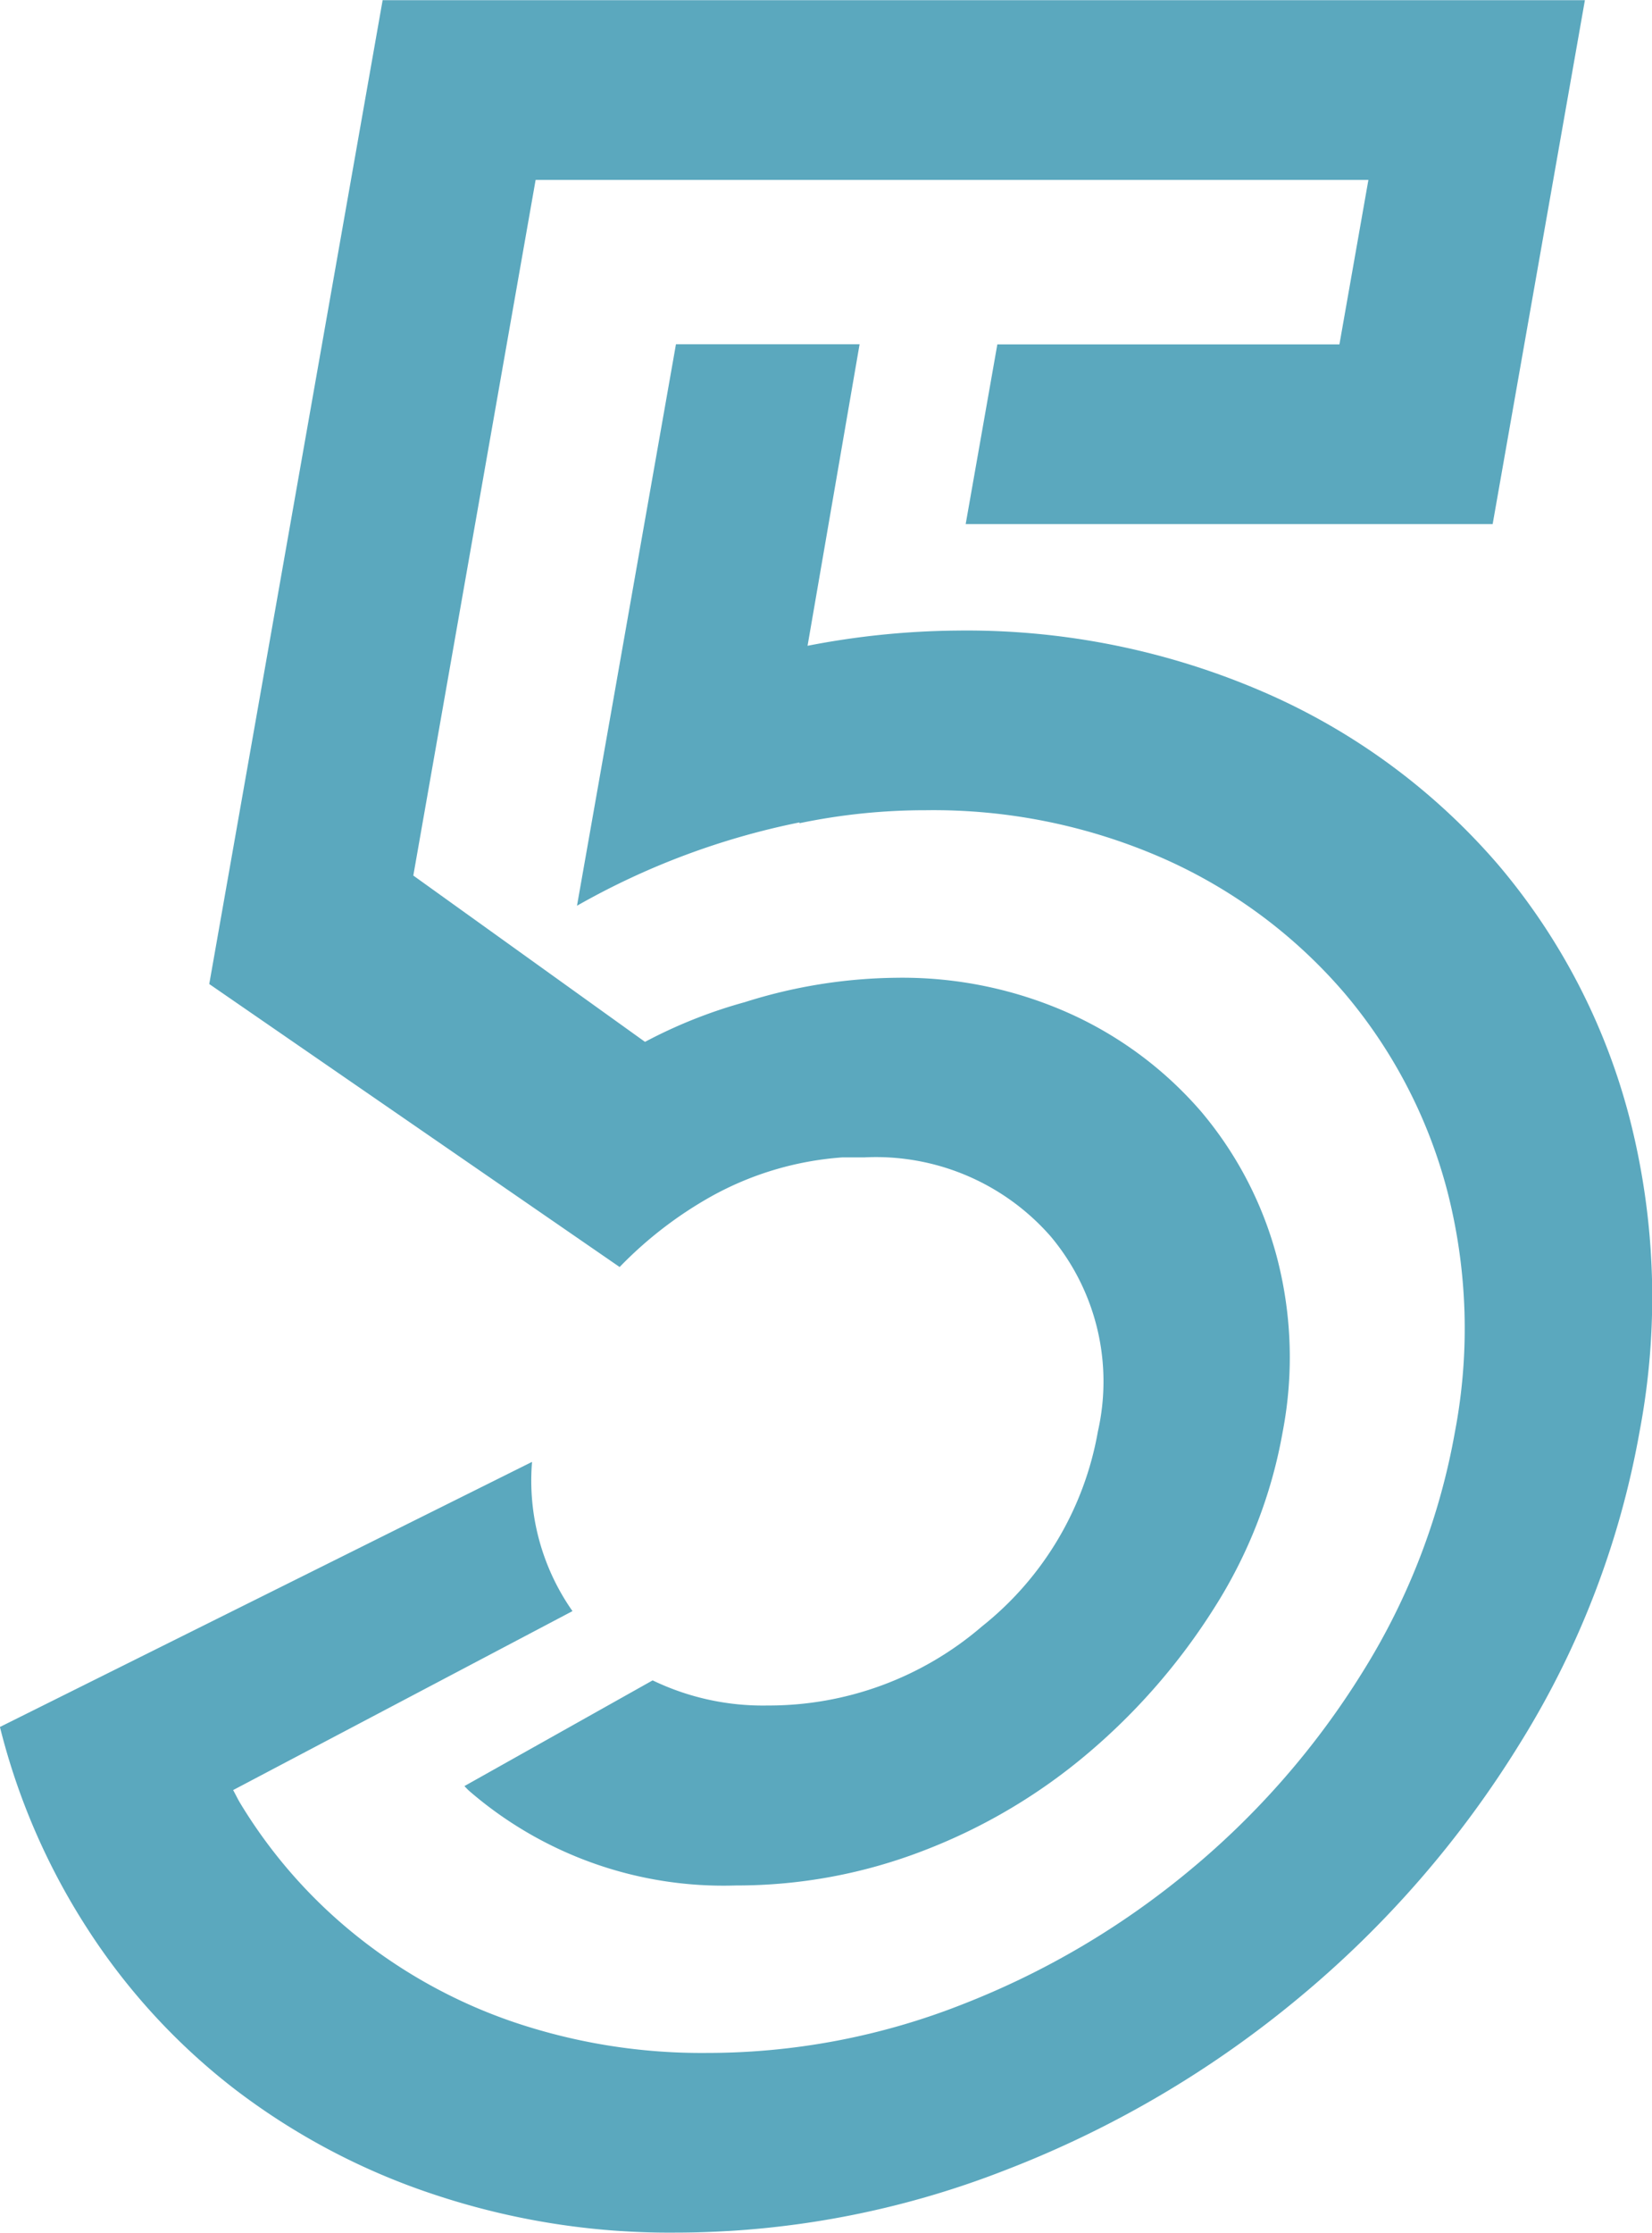
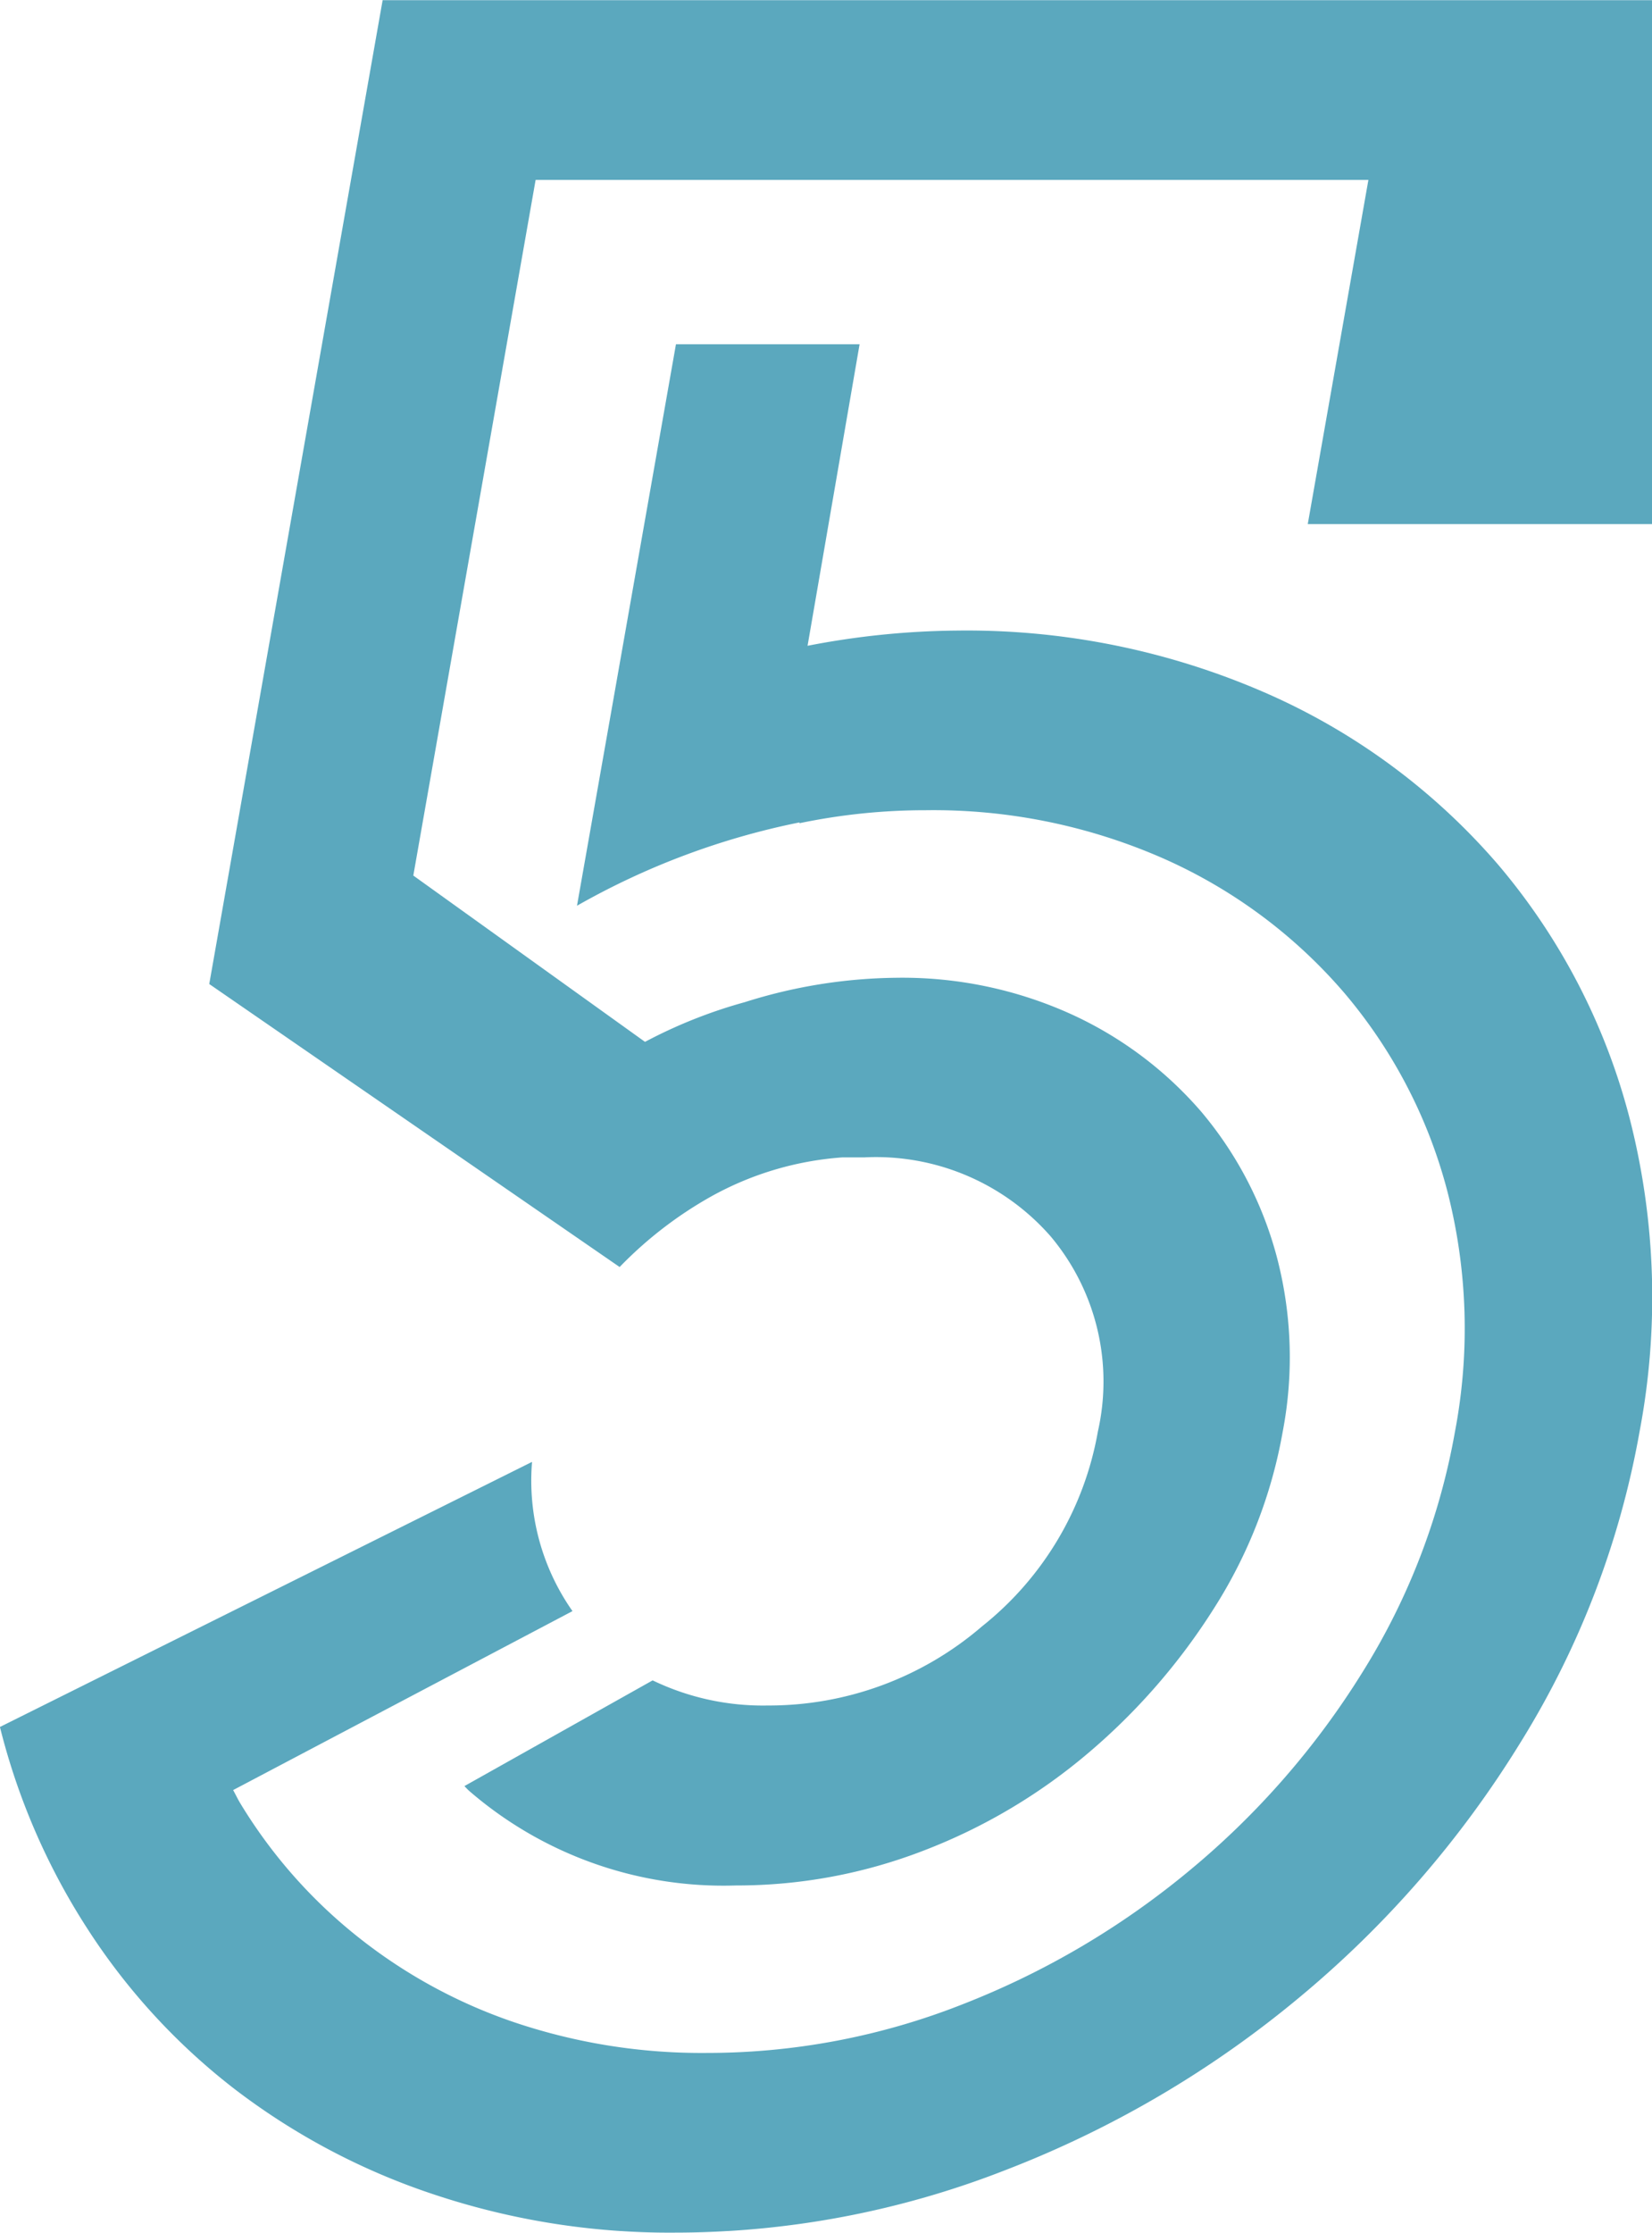
<svg xmlns="http://www.w3.org/2000/svg" width="48.355" height="65.31" viewBox="0 0 48.355 65.31">
-   <path id="Path_7" data-name="Path 7" d="M123.813,385.915A25.757,25.757,0,0,1,120.332,395a30.317,30.317,0,0,1-6.5,7.484,30.674,30.674,0,0,1-8.586,5.034,26.569,26.569,0,0,1-9.671,1.827,21.787,21.787,0,0,1-7.044-1.114,19.869,19.869,0,0,1-5.827-3.074,18.743,18.743,0,0,1-4.308-4.678,19.57,19.57,0,0,1-2.576-5.925L91.395,386.8a6.642,6.642,0,0,0,1.184,4.365L82.646,396.4c.071.127.132.258.207.383a14.744,14.744,0,0,0,3.4,3.876,15.175,15.175,0,0,0,4.639,2.539,17.173,17.173,0,0,0,5.617.891A20.379,20.379,0,0,0,104,402.665a24.075,24.075,0,0,0,6.649-3.92,23.817,23.817,0,0,0,5.053-5.792,19.736,19.736,0,0,0,2.708-7.038,16.11,16.11,0,0,0-.225-7.039,14.686,14.686,0,0,0-3.012-5.791,14.938,14.938,0,0,0-5.266-3.921,16.722,16.722,0,0,0-6.989-1.426,18.042,18.042,0,0,0-3.7.381l.008-.025a21.933,21.933,0,0,0-6.515,2.438l1.059-6,.911-5.168.927-5.257h5.375l-1.523,8.821a23.833,23.833,0,0,1,4.386-.445,21.865,21.865,0,0,1,9.027,1.826,19.043,19.043,0,0,1,6.811,5.034,18.7,18.7,0,0,1,3.858,7.485A21.044,21.044,0,0,1,123.813,385.915ZM89.561,396.429a11.377,11.377,0,0,0,7.807,2.761,15.151,15.151,0,0,0,5.5-1.024,16.652,16.652,0,0,0,4.81-2.852,18.447,18.447,0,0,0,3.679-4.232,14.169,14.169,0,0,0,2.011-5.167,11.534,11.534,0,0,0-.188-5.168,10.934,10.934,0,0,0-2.195-4.188,11.116,11.116,0,0,0-3.8-2.851,11.965,11.965,0,0,0-5.128-1.069,15.128,15.128,0,0,0-4.433.713,14.315,14.315,0,0,0-2.922,1.162l-6.782-4.865L91.5,349.3h24.376l-.848,4.811H105.015l-.927,5.257h15.425l2.7-15.325H87.022l-5.075,28.779L93.959,381.1a11.66,11.66,0,0,1,2.652-2.049,9.248,9.248,0,0,1,3.87-1.158h.642a6.792,6.792,0,0,1,5.457,2.316,6.6,6.6,0,0,1,1.378,5.7,9.346,9.346,0,0,1-3.389,5.7,9.569,9.569,0,0,1-6.274,2.317,7.435,7.435,0,0,1-3.37-.735l-5.509,3.092C89.466,396.336,89.51,396.384,89.561,396.429Z" transform="translate(-75.822 -344.038)" fill="#5ba8be" />
+   <path id="Path_7" data-name="Path 7" d="M123.813,385.915A25.757,25.757,0,0,1,120.332,395a30.317,30.317,0,0,1-6.5,7.484,30.674,30.674,0,0,1-8.586,5.034,26.569,26.569,0,0,1-9.671,1.827,21.787,21.787,0,0,1-7.044-1.114,19.869,19.869,0,0,1-5.827-3.074,18.743,18.743,0,0,1-4.308-4.678,19.57,19.57,0,0,1-2.576-5.925L91.395,386.8a6.642,6.642,0,0,0,1.184,4.365L82.646,396.4c.071.127.132.258.207.383a14.744,14.744,0,0,0,3.4,3.876,15.175,15.175,0,0,0,4.639,2.539,17.173,17.173,0,0,0,5.617.891A20.379,20.379,0,0,0,104,402.665a24.075,24.075,0,0,0,6.649-3.92,23.817,23.817,0,0,0,5.053-5.792,19.736,19.736,0,0,0,2.708-7.038,16.11,16.11,0,0,0-.225-7.039,14.686,14.686,0,0,0-3.012-5.791,14.938,14.938,0,0,0-5.266-3.921,16.722,16.722,0,0,0-6.989-1.426,18.042,18.042,0,0,0-3.7.381l.008-.025a21.933,21.933,0,0,0-6.515,2.438l1.059-6,.911-5.168.927-5.257h5.375l-1.523,8.821a23.833,23.833,0,0,1,4.386-.445,21.865,21.865,0,0,1,9.027,1.826,19.043,19.043,0,0,1,6.811,5.034,18.7,18.7,0,0,1,3.858,7.485A21.044,21.044,0,0,1,123.813,385.915ZM89.561,396.429a11.377,11.377,0,0,0,7.807,2.761,15.151,15.151,0,0,0,5.5-1.024,16.652,16.652,0,0,0,4.81-2.852,18.447,18.447,0,0,0,3.679-4.232,14.169,14.169,0,0,0,2.011-5.167,11.534,11.534,0,0,0-.188-5.168,10.934,10.934,0,0,0-2.195-4.188,11.116,11.116,0,0,0-3.8-2.851,11.965,11.965,0,0,0-5.128-1.069,15.128,15.128,0,0,0-4.433.713,14.315,14.315,0,0,0-2.922,1.162l-6.782-4.865L91.5,349.3h24.376l-.848,4.811l-.927,5.257h15.425l2.7-15.325H87.022l-5.075,28.779L93.959,381.1a11.66,11.66,0,0,1,2.652-2.049,9.248,9.248,0,0,1,3.87-1.158h.642a6.792,6.792,0,0,1,5.457,2.316,6.6,6.6,0,0,1,1.378,5.7,9.346,9.346,0,0,1-3.389,5.7,9.569,9.569,0,0,1-6.274,2.317,7.435,7.435,0,0,1-3.37-.735l-5.509,3.092C89.466,396.336,89.51,396.384,89.561,396.429Z" transform="translate(-75.822 -344.038)" fill="#5ba8be" />
</svg>